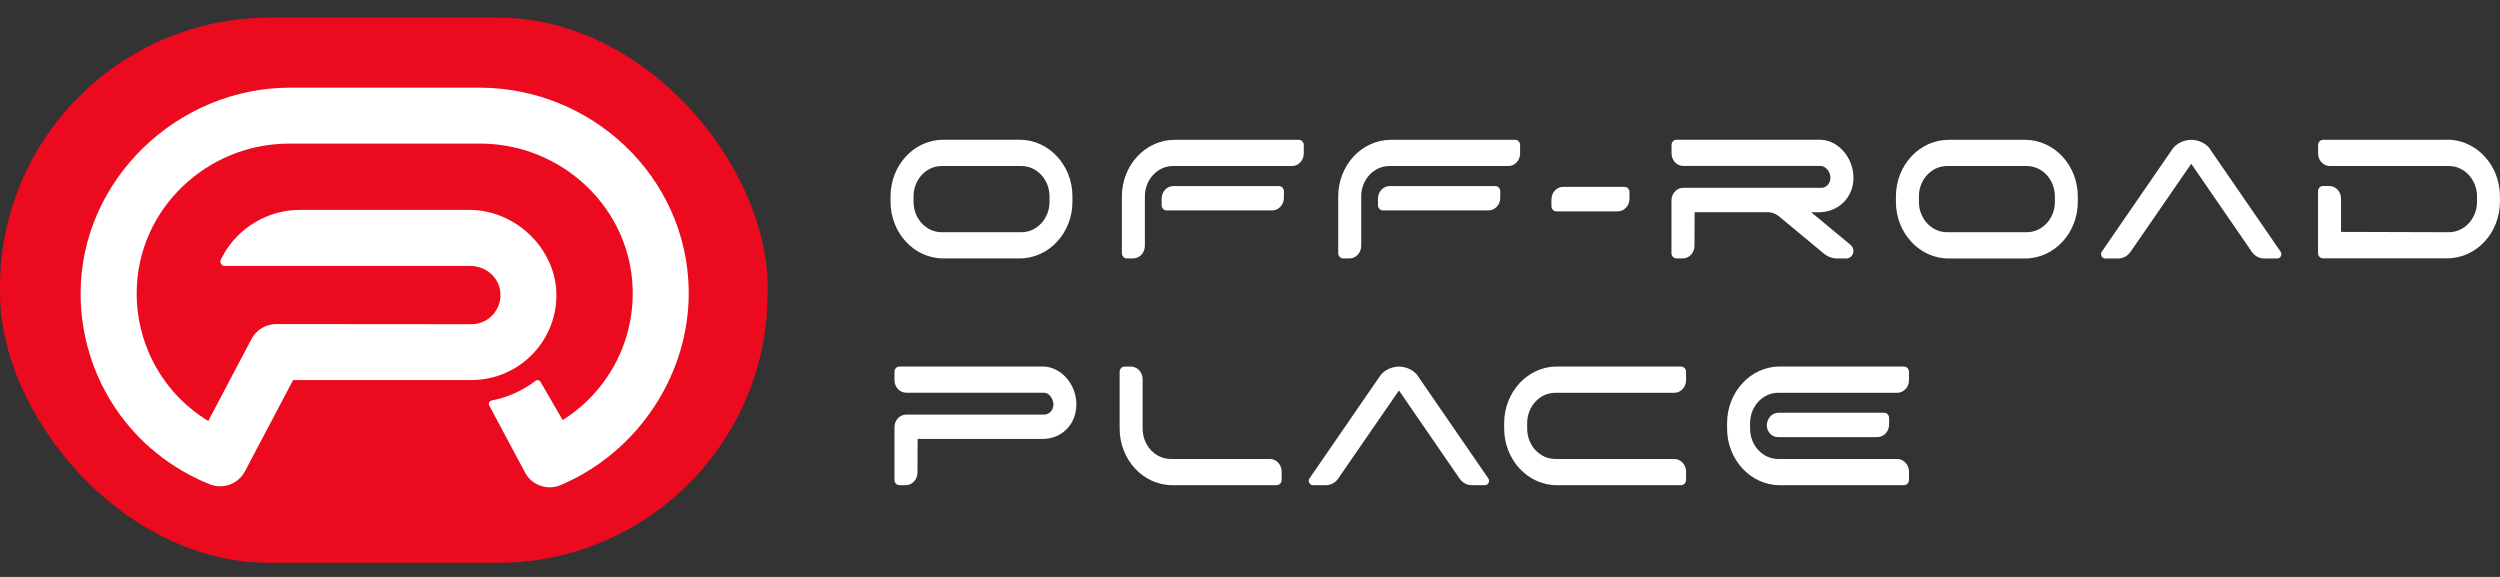
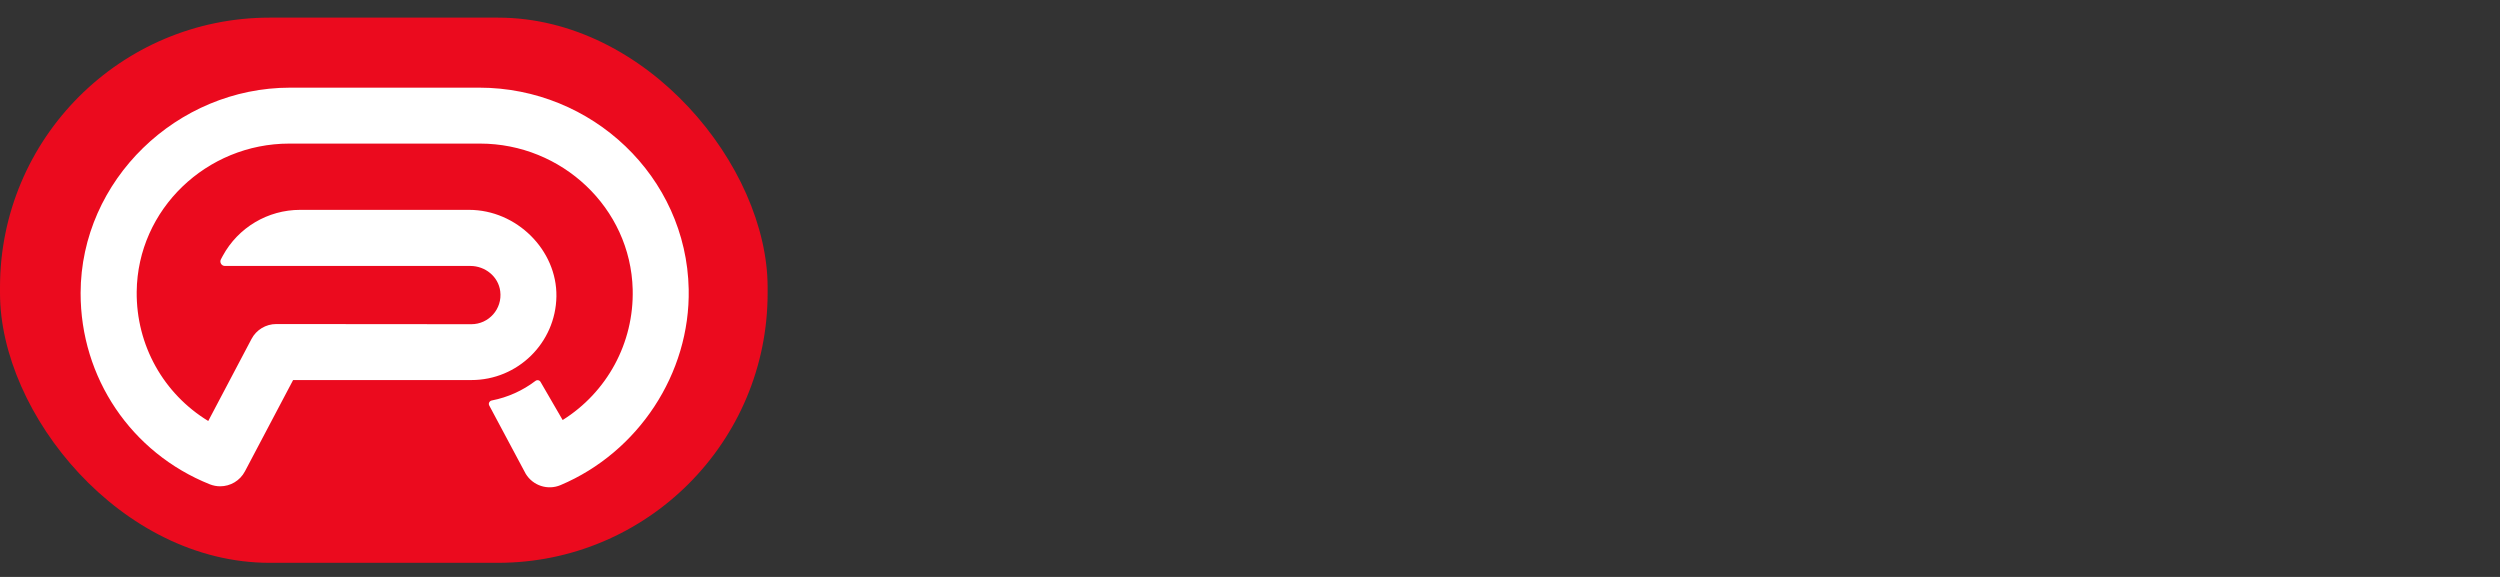
<svg xmlns="http://www.w3.org/2000/svg" id="Layer_1" version="1.1" viewBox="0 0 312 72">
  <rect x="0" y="0" width="312" height="72" fill="#333333" stroke="none" />
  <defs>
    <style>
      .st0 {
        fill: #fff;
      }

      .st1 {
        fill: #eb0a1e;
      }
    </style>
  </defs>
-   <path class="st0" d="M117.72,32.25h9.54c3.63,0,6.58-3.17,6.58-7.07v-.67c0-3.9-2.95-7.07-6.58-7.07h-9.54c-3.63,0-6.58,3.17-6.58,7.07v.67c0,3.9,2.95,7.07,6.58,7.07ZM114.01,24.51c0-2.09,1.57-3.79,3.51-3.79h9.95c1.94,0,3.51,1.7,3.51,3.79v.68c0,2.09-1.57,3.79-3.51,3.79h-9.95c-1.94,0-3.51-1.7-3.51-3.79v-.68ZM162.09,17.45h-15.5c-3.63,0-6.58,3.17-6.58,7.07v7.08c0,.36.28.65.62.65h.78c.81,0,1.47-.7,1.47-1.57v-6.17c0-2.09,1.57-3.79,3.51-3.79h14.85c.81,0,1.47-.7,1.47-1.57v-1.05c0-.36-.28-.65-.62-.65ZM159.61,23.22h-13.17c-.81,0-1.47.7-1.47,1.57v.82c0,.36.28.65.62.65h13.17c.81,0,1.47-.7,1.47-1.57v-.82c0-.36-.28-.65-.62-.65ZM186.61,23.22h-13.17c-.81,0-1.47.7-1.47,1.57v.82c0,.36.28.65.62.65h13.17c.81,0,1.47-.7,1.47-1.57v-.82c0-.36-.28-.65-.62-.65ZM167.63,32.25h.78c.81,0,1.47-.7,1.47-1.57v-6.17c0-2.09,1.57-3.79,3.51-3.79h14.85c.81,0,1.47-.7,1.47-1.57v-1.05c0-.36-.28-.65-.62-.65h-15.5c-3.63,0-6.58,3.17-6.58,7.07v7.08c0,.36.28.65.62.65ZM194.24,26.38h7.65c.81,0,1.47-.7,1.47-1.57v-.84c0-.36-.28-.65-.62-.65h-7.65c-.81,0-1.47.7-1.47,1.57v.84c0,.36.28.65.62.65ZM222.03,27.01l5.58,4.63c.48.4,1.08.62,1.68.62h1.13c.25,0,.48-.11.65-.3.18-.21.27-.49.23-.77h0c-.03-.24-.16-.47-.36-.64l-4.9-4.06h.96c2.38,0,4.23-1.77,4.31-4.13.04-1.36-.46-2.69-1.4-3.66-.78-.81-1.78-1.26-2.81-1.26h-17.87c-.34,0-.62.29-.62.65v1.05c0,.87.66,1.57,1.47,1.57h17.16c.59,0,1.18.71,1.2,1.44,0,.36-.12.7-.36.95-.21.22-.49.34-.79.34h-17.22c-.81,0-1.47.7-1.47,1.57v6.59c0,.36.28.65.62.65h.78c.81,0,1.47-.7,1.47-1.57l.02-4.2h9.1c.52,0,1.03.19,1.44.53ZM252.73,17.45h-9.54c-3.63,0-6.58,3.17-6.58,7.07v.67c0,3.9,2.95,7.07,6.58,7.07h9.54c3.63,0,6.58-3.17,6.58-7.07v-.67c0-3.9-2.95-7.07-6.58-7.07ZM256.45,25.19c0,2.09-1.57,3.79-3.51,3.79h-9.95c-1.94,0-3.51-1.7-3.51-3.79v-.68c0-2.09,1.57-3.79,3.51-3.79h9.95c1.93,0,3.51,1.7,3.51,3.79v.68ZM275.82,18.6c-.47-.68-1.43-1.15-2.35-1.15s-1.88.47-2.35,1.15l-8.81,12.8c-.12.17-.13.39-.03.58.09.17.26.28.45.28h1.63c.6,0,1.17-.31,1.53-.83l7.58-10.99,7.56,10.99c.36.52.93.83,1.53.83h1.64c.19,0,.36-.1.45-.28.1-.18.08-.4-.03-.57l-8.81-12.8ZM305.42,17.45h-15.5c-.34,0-.62.29-.62.65v1.05c0,.87.66,1.57,1.47,1.57h14.85c1.93,0,3.51,1.7,3.51,3.79v.68c0,2.09-1.57,3.79-3.51,3.79l-13.46-.04v-4.16c0-.87-.66-1.57-1.47-1.57h-.78c-.34,0-.62.29-.62.65v7.73c0,.36.28.65.62.65h15.5c3.63,0,6.58-3.17,6.58-7.07v-.67c0-3.9-2.95-7.07-6.58-7.07ZM130.12,45.74h-17.87c-.34,0-.62.29-.62.65v1.05c0,.87.66,1.57,1.47,1.57h17.22c.63,0,1.15.81,1.15,1.48s-.51,1.25-1.15,1.25h-17.22c-.81,0-1.47.7-1.47,1.57v6.59c0,.36.28.65.62.65h.78c.81,0,1.47-.7,1.47-1.57l.02-4.2h15.6c2.4,0,4.21-1.84,4.21-4.29,0-2.57-1.93-4.75-4.21-4.75ZM158.48,57.28h-12.37c-1.93,0-3.51-1.7-3.51-3.79v-6.17c0-.87-.66-1.57-1.47-1.57h-.78c-.34,0-.62.29-.62.65v7.08c0,3.9,2.95,7.07,6.58,7.07h13.02c.34,0,.62-.29.62-.65v-1.05c0-.86-.66-1.57-1.47-1.57ZM176.94,46.9c-.47-.68-1.43-1.15-2.35-1.15s-1.88.47-2.35,1.15l-8.81,12.8c-.12.17-.13.39-.03.57.09.17.26.28.45.28h1.63c.6,0,1.17-.31,1.53-.83l7.58-10.99,7.56,10.99c.36.52.93.83,1.53.83h1.64c.19,0,.36-.1.45-.28.1-.18.09-.4-.03-.57l-8.81-12.8ZM209.8,45.74h-15.5c-3.63,0-6.58,3.17-6.58,7.07v.67c0,3.9,2.95,7.07,6.58,7.07h15.5c.34,0,.62-.29.62-.65v-1.05c0-.86-.66-1.57-1.47-1.57h-14.85c-1.94,0-3.51-1.7-3.51-3.79v-.68c0-2.09,1.57-3.79,3.51-3.79h14.85c.81,0,1.47-.7,1.47-1.57v-1.05c0-.36-.28-.65-.62-.65ZM221.97,51.51c-.81,0-1.47.7-1.47,1.57,0,.81.62,1.47,1.38,1.47h12.41c.81,0,1.47-.7,1.47-1.57v-.82c0-.36-.28-.65-.62-.65h-13.17ZM237.62,45.74h-15.5c-3.63,0-6.58,3.17-6.58,7.07v.67c0,3.9,2.95,7.07,6.58,7.07h15.5c.34,0,.62-.29.62-.65v-1.05c0-.86-.66-1.57-1.47-1.57h-14.85c-1.94,0-3.51-1.7-3.51-3.79v-.68c0-2.09,1.57-3.79,3.51-3.79h14.85c.81,0,1.47-.7,1.47-1.57v-1.05c0-.36-.28-.65-.62-.65Z" />
  <g>
    <rect class="st1" y="2.2" width="95.8" height="68.04" rx="33.66" ry="33.66" />
    <path class="st0" d="M59.8,10.94h-23.6c-14.09,0-26.11,11.53-26.14,25.62-.02,10.57,6.31,19.95,16.12,23.88.43.17.87.25,1.3.25,1.26,0,2.47-.69,3.09-1.87l6.01-11.39h22.24c5.8.01,10.53-4.65,10.62-10.43s-4.96-10.81-10.9-10.81h-21.09c-4.02,0-7.73,2.2-9.65,5.74l-.23.43c-.2.37.07.83.49.83h30.64c1.85,0,3.5,1.32,3.73,3.16.28,2.22-1.44,4.11-3.6,4.11l-24.35-.02h0c-1.3,0-2.49.72-3.09,1.86l-5.4,10.24c-5.56-3.39-9-9.44-8.93-16.14.11-10.3,8.74-18.48,19.04-18.48h23.81c10.19,0,18.79,8.01,19.05,18.2.17,6.7-3.22,12.84-8.74,16.3l-2.76-4.76c-.13-.23-.43-.28-.64-.12-1.58,1.2-3.44,2.05-5.45,2.44-.29.06-.45.37-.31.63l4.55,8.52c.9,1.48,2.75,2.09,4.35,1.41,9.68-4.09,16.2-13.91,15.99-24.45-.28-14.05-12.08-25.15-26.14-25.15Z" />
  </g>
</svg>